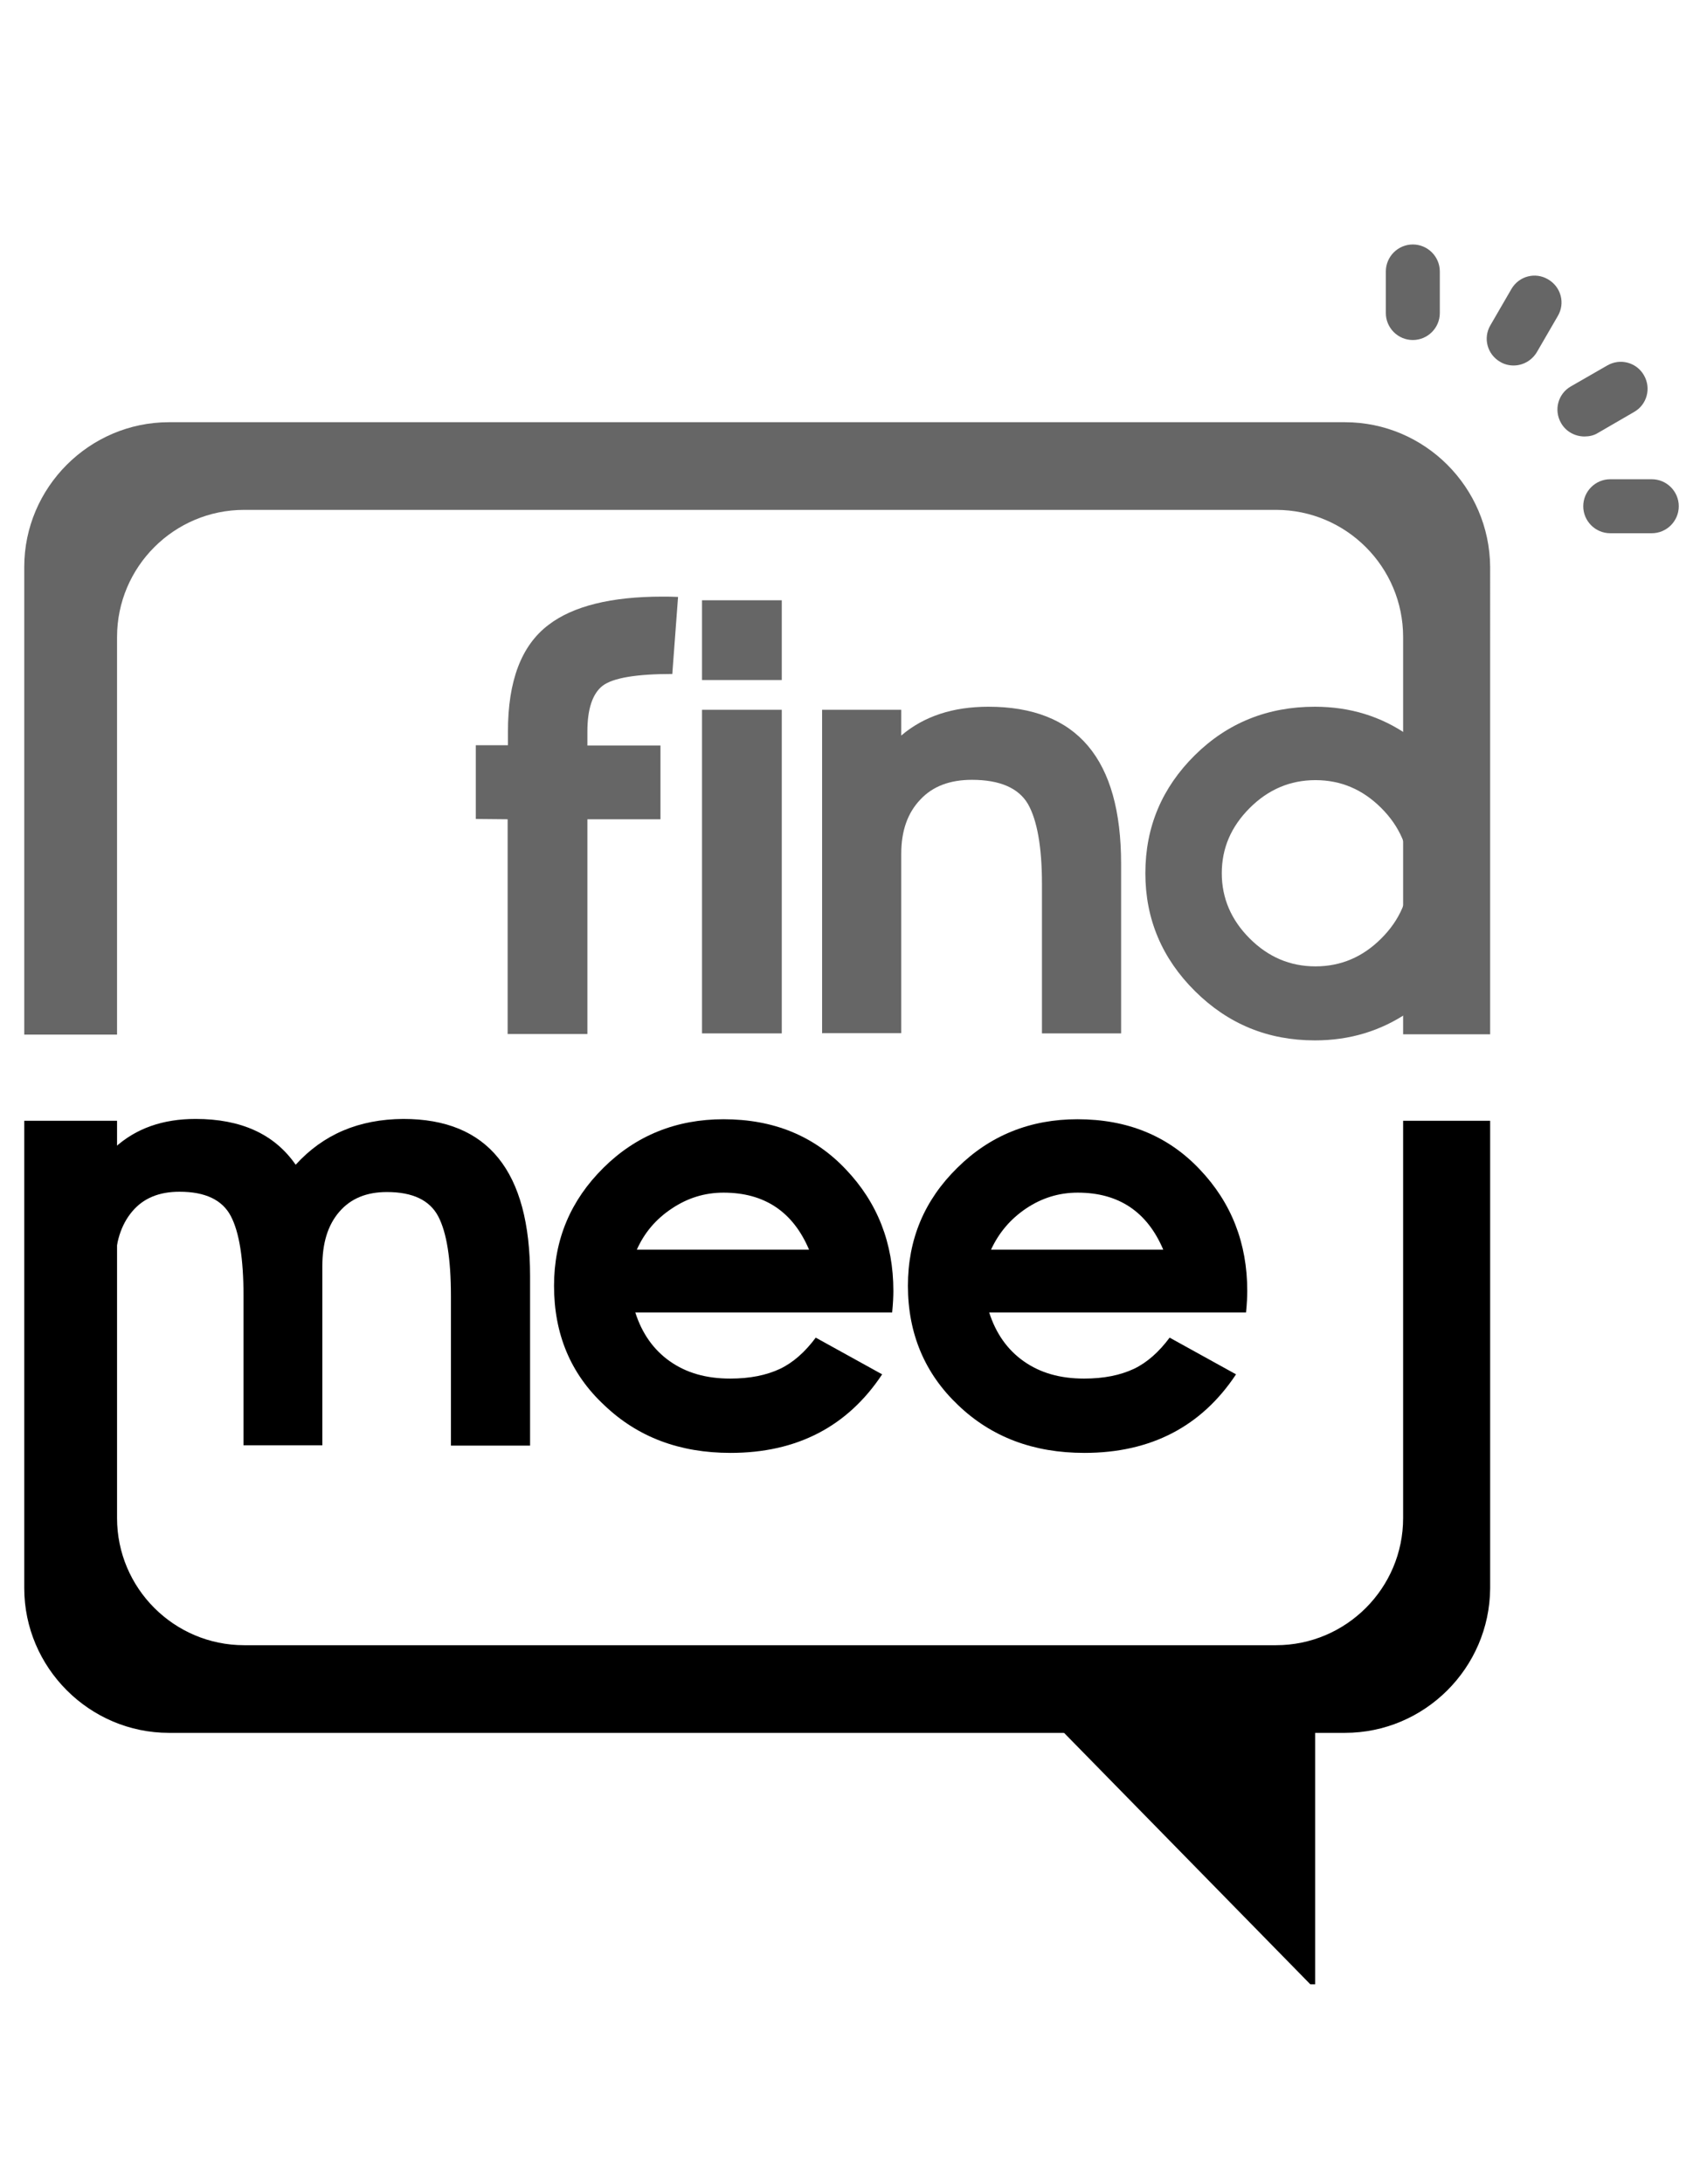
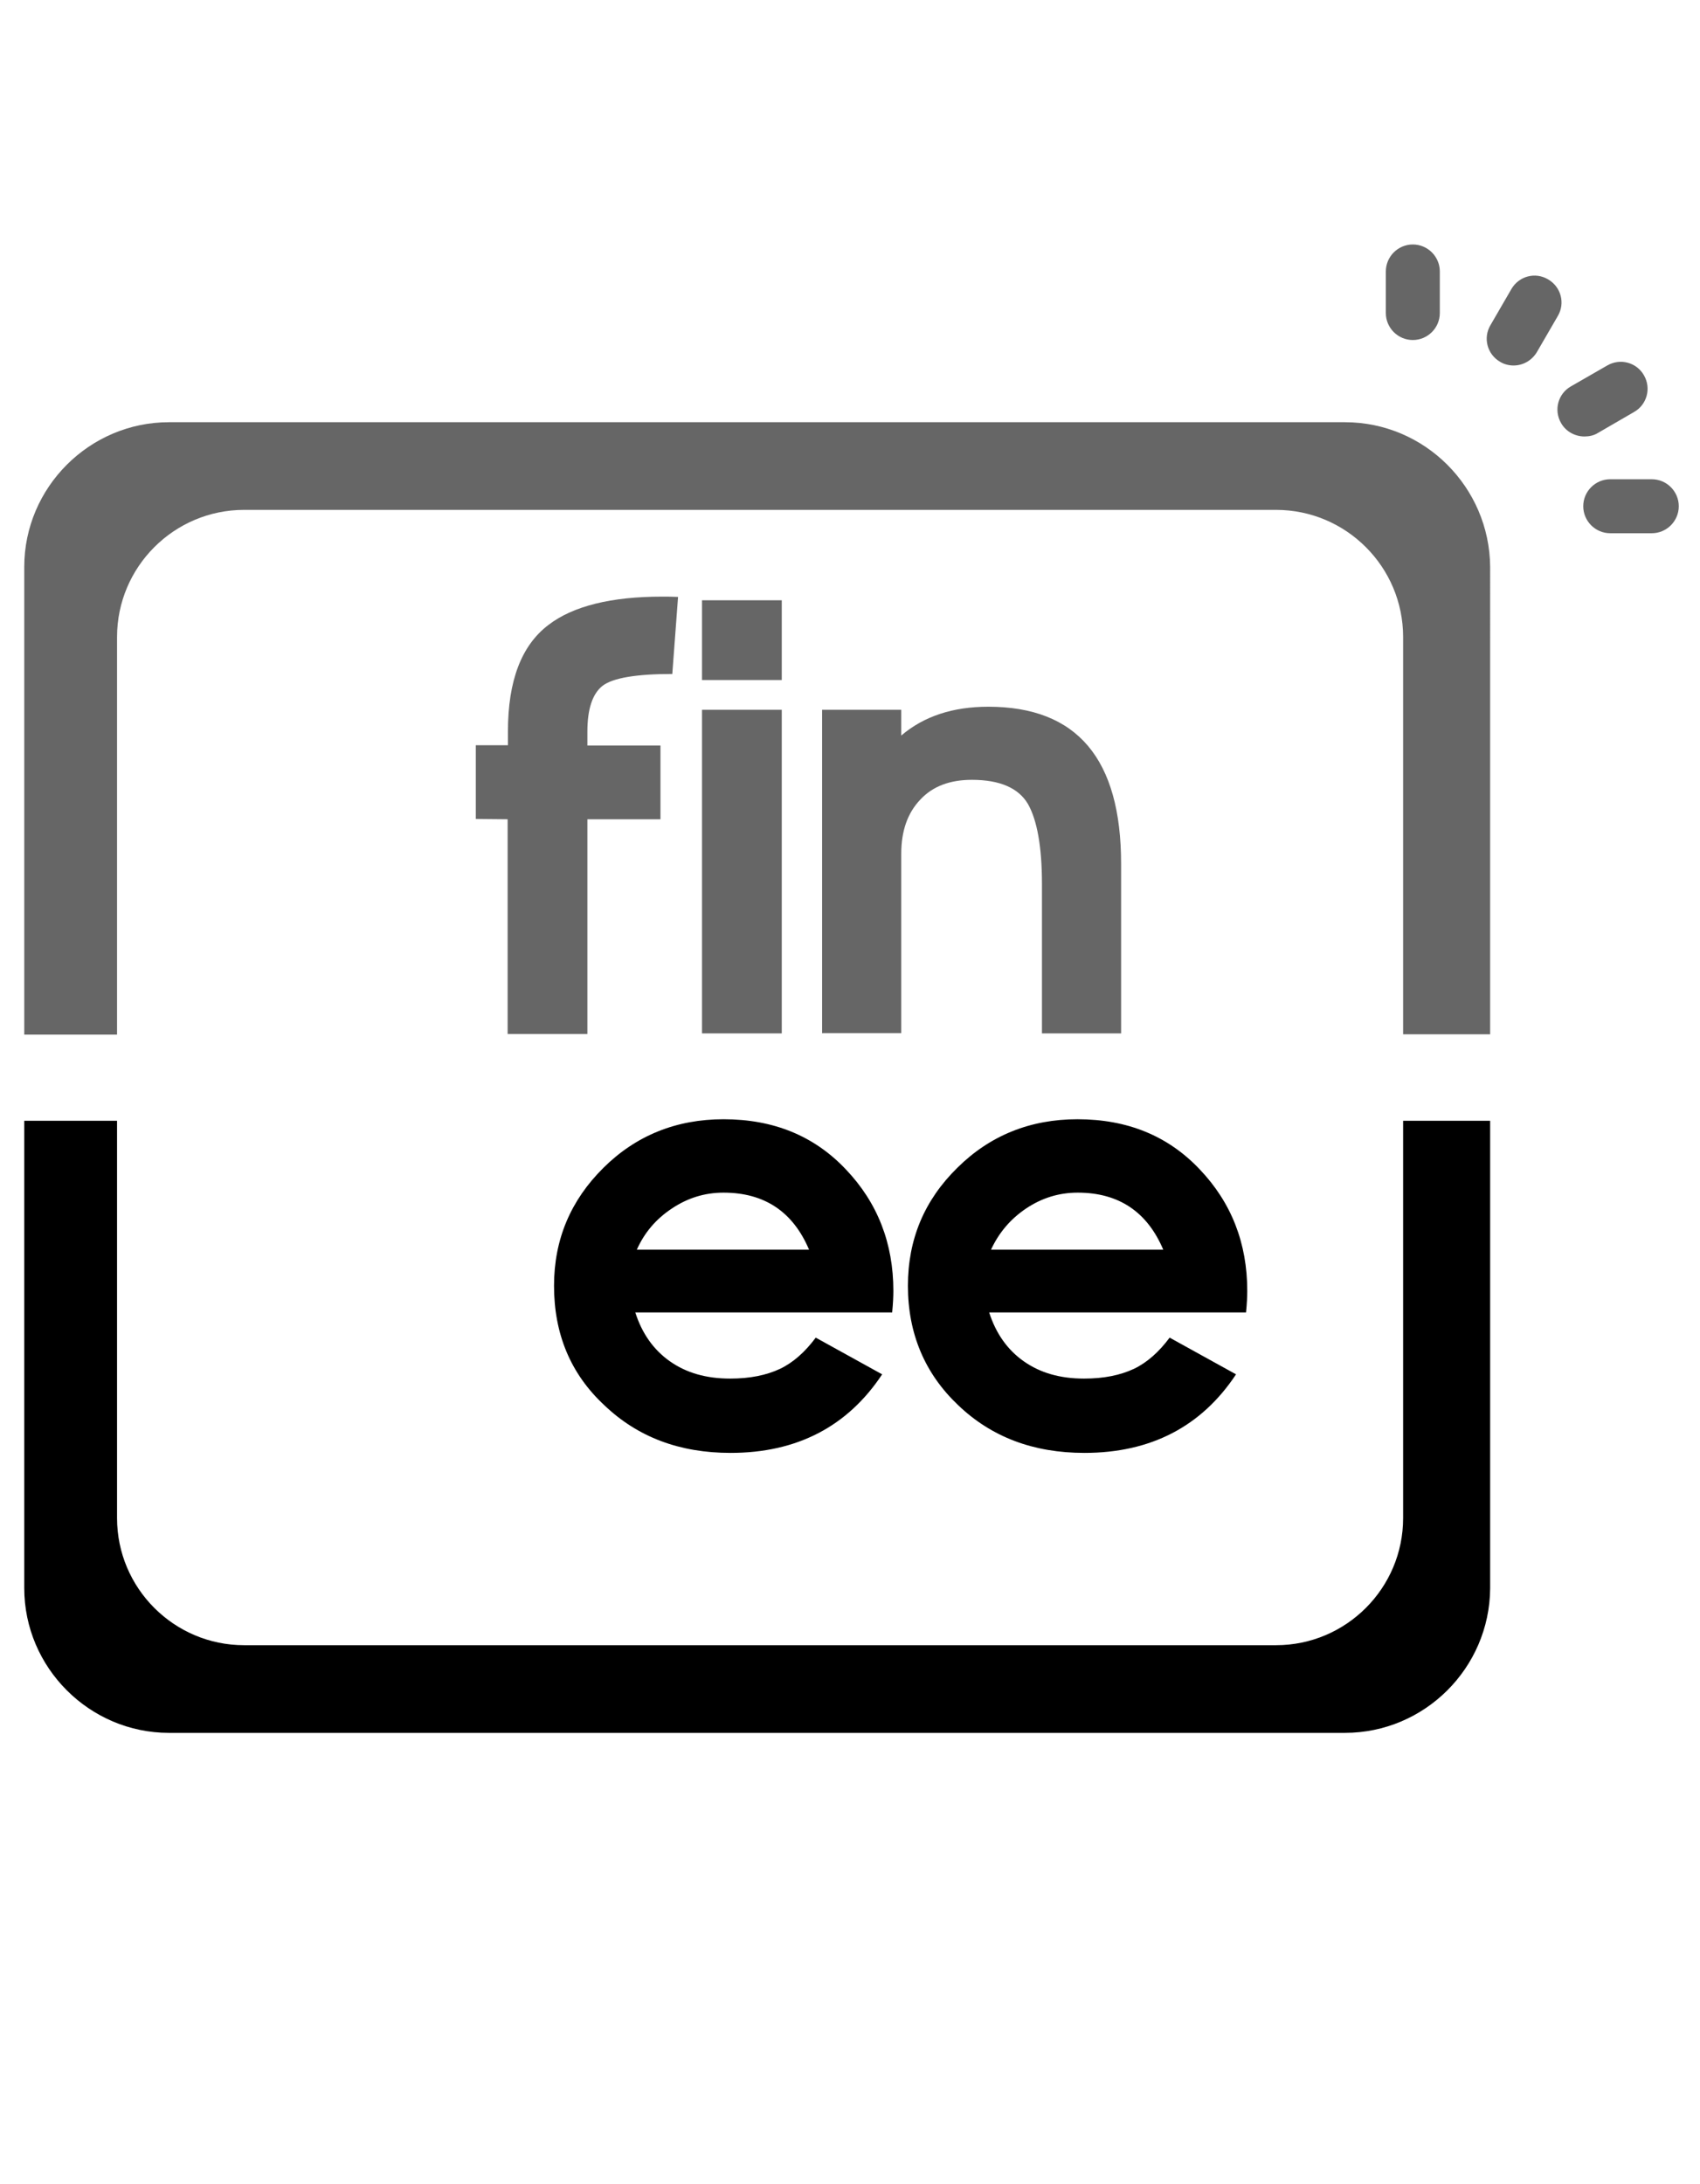
<svg xmlns="http://www.w3.org/2000/svg" version="1.1" id="Layer_1" x="0px" y="0px" viewBox="0 0 56.06 72" style="enable-background:new 0 0 56.06 72;" xml:space="preserve">
  <style type="text/css">
	.st0{fill:#666666;}
</style>
  <g>
    <g>
-       <polygon points="43.21,65.42 43.37,65.42 43.37,57.07 35.03,57.07   " />
      <path class="st0" d="M44.35,13.92H5.57c-2.62,0-4.77,2.15-4.77,4.77v15.42h3.06V21c0-2.31,1.88-4.19,4.19-4.19h34.03    c2.31,0,4.19,1.88,4.19,4.19v13.1h2.87V18.69C49.12,16.06,46.98,13.92,44.35,13.92z" />
      <g>
        <path class="st0" d="M15.69,27v-2.43h1.06v-0.45c0-1.67,0.44-2.84,1.34-3.52c0.81-0.62,2.07-0.93,3.74-0.93     c0.17,0,0.34,0,0.53,0.01l-0.19,2.54c-1.19,0-1.96,0.13-2.3,0.39c-0.33,0.26-0.5,0.76-0.5,1.51v0.46h2.41v2.43h-2.41v7.08h-2.63     v-7.08L15.69,27L15.69,27z" />
        <path class="st0" d="M23.15,22.42v-2.63h2.63v2.63H23.15z M23.15,34.07V23.4h2.63v10.67L23.15,34.07L23.15,34.07z" />
        <path class="st0" d="M27.11,34.07V23.4h2.61v0.85c0.75-0.64,1.71-0.95,2.87-0.95c2.93,0,4.38,1.72,4.38,5.18v5.59h-2.61v-4.93     c0-1.22-0.16-2.1-0.46-2.63c-0.31-0.53-0.93-0.8-1.85-0.8c-0.72,0-1.29,0.21-1.7,0.65c-0.42,0.44-0.63,1.03-0.63,1.79v5.91h-2.6     V34.07z" />
-         <path class="st0" d="M46.46,33.36c-0.92,0.63-1.95,0.94-3.1,0.94c-1.55,0-2.86-0.54-3.95-1.62c-1.09-1.08-1.64-2.38-1.64-3.89     c0-1.53,0.55-2.82,1.63-3.89c1.08-1.07,2.41-1.6,3.96-1.6c1.16,0,2.19,0.32,3.09,0.95V24.2 M41.21,26.64     c-0.61,0.61-0.92,1.32-0.92,2.15c0,0.82,0.31,1.54,0.92,2.15c0.61,0.61,1.33,0.92,2.17,0.92s1.56-0.31,2.17-0.92     c0.61-0.61,0.92-1.32,0.92-2.15c0-0.82-0.31-1.54-0.92-2.15s-1.33-0.92-2.17-0.92S41.82,26.03,41.21,26.64z" />
      </g>
      <path d="M44.35,57.13H5.57c-2.62,0-4.77-2.15-4.77-4.77V36.95h3.06v13.1c0,2.31,1.88,4.19,4.19,4.19h34.03    c2.31,0,4.19-1.88,4.19-4.19v-13.1h2.87v15.42C49.12,54.99,46.98,57.13,44.35,57.13z" />
      <g>
-         <path d="M3.78,36.99v0.85c0.7-0.64,1.59-0.95,2.67-0.95c1.5,0,2.6,0.5,3.3,1.51c0.91-1,2.08-1.5,3.55-1.51     c2.79,0,4.18,1.72,4.18,5.18v5.59h-2.61v-4.93c0-1.22-0.14-2.1-0.42-2.63c-0.28-0.53-0.84-0.8-1.69-0.8     c-0.67,0-1.19,0.21-1.57,0.65c-0.38,0.44-0.56,1.03-0.56,1.79v5.91h-2.6v-4.93c0-1.22-0.14-2.1-0.42-2.63     c-0.28-0.53-0.84-0.8-1.69-0.8c-0.67,0-1.19,0.21-1.56,0.65c-0.37,0.44-0.56,1.03-0.56,1.79" />
        <path d="M18.27,42.39c0-1.53,0.55-2.82,1.63-3.89c1.08-1.07,2.41-1.6,3.96-1.6c1.65,0,2.99,0.55,4.03,1.65     c1.05,1.1,1.57,2.44,1.57,4.01c0,0.17-0.01,0.41-0.04,0.71h-8.47c0.22,0.69,0.6,1.23,1.14,1.61c0.54,0.38,1.19,0.57,1.99,0.57     c0.65,0,1.19-0.11,1.64-0.32c0.44-0.21,0.83-0.56,1.18-1.03l2.19,1.21c-1.14,1.72-2.81,2.59-5,2.59c-1.68,0-3.06-0.52-4.16-1.57     C18.81,45.29,18.27,43.97,18.27,42.39z M21,41.2h5.68c-0.53-1.25-1.47-1.88-2.82-1.88c-0.63,0-1.19,0.18-1.7,0.52     C21.63,40.19,21.25,40.64,21,41.2z" />
        <path d="M29.94,42.39c0-1.53,0.54-2.82,1.63-3.89c1.08-1.07,2.41-1.6,3.96-1.6c1.65,0,2.99,0.55,4.03,1.65     c1.05,1.1,1.57,2.44,1.57,4.01c0,0.17-0.01,0.41-0.04,0.71h-8.47c0.22,0.69,0.6,1.23,1.14,1.61c0.54,0.38,1.19,0.57,1.99,0.57     c0.65,0,1.19-0.11,1.64-0.32c0.44-0.21,0.83-0.56,1.18-1.03l2.19,1.21c-1.14,1.72-2.81,2.59-5,2.59c-1.68,0-3.06-0.52-4.16-1.57     C30.5,45.29,29.94,43.97,29.94,42.39z M32.68,41.2h5.68c-0.53-1.25-1.47-1.88-2.82-1.88c-0.63,0-1.19,0.18-1.7,0.52     C33.32,40.19,32.94,40.64,32.68,41.2z" />
      </g>
      <g>
        <g>
          <path class="st0" d="M46.59,11.21c-0.49,0-0.89-0.4-0.89-0.89V8.95c0-0.49,0.4-0.89,0.89-0.89s0.89,0.4,0.89,0.89v1.37      C47.48,10.81,47.08,11.21,46.59,11.21z" />
        </g>
        <g>
          <path class="st0" d="M54.47,17.58H53.1c-0.49,0-0.89-0.4-0.89-0.89c0-0.49,0.4-0.89,0.89-0.89h1.37c0.49,0,0.89,0.4,0.89,0.89      C55.36,17.18,54.96,17.58,54.47,17.58z" />
        </g>
        <g>
          <path class="st0" d="M52.25,14.39c-0.31,0-0.61-0.16-0.77-0.44c-0.25-0.43-0.1-0.97,0.32-1.21L53,12.05      c0.43-0.25,0.97-0.1,1.21,0.32c0.25,0.43,0.1,0.97-0.32,1.21l-1.19,0.69C52.56,14.36,52.4,14.39,52.25,14.39z" />
        </g>
        <g>
          <path class="st0" d="M49.91,12.05c-0.15,0-0.31-0.04-0.44-0.12c-0.43-0.25-0.57-0.79-0.32-1.21l0.69-1.19      c0.25-0.43,0.79-0.57,1.21-0.32c0.43,0.25,0.57,0.79,0.32,1.21l-0.69,1.19C50.51,11.89,50.22,12.05,49.91,12.05z" />
        </g>
      </g>
    </g>
  </g>
</svg>